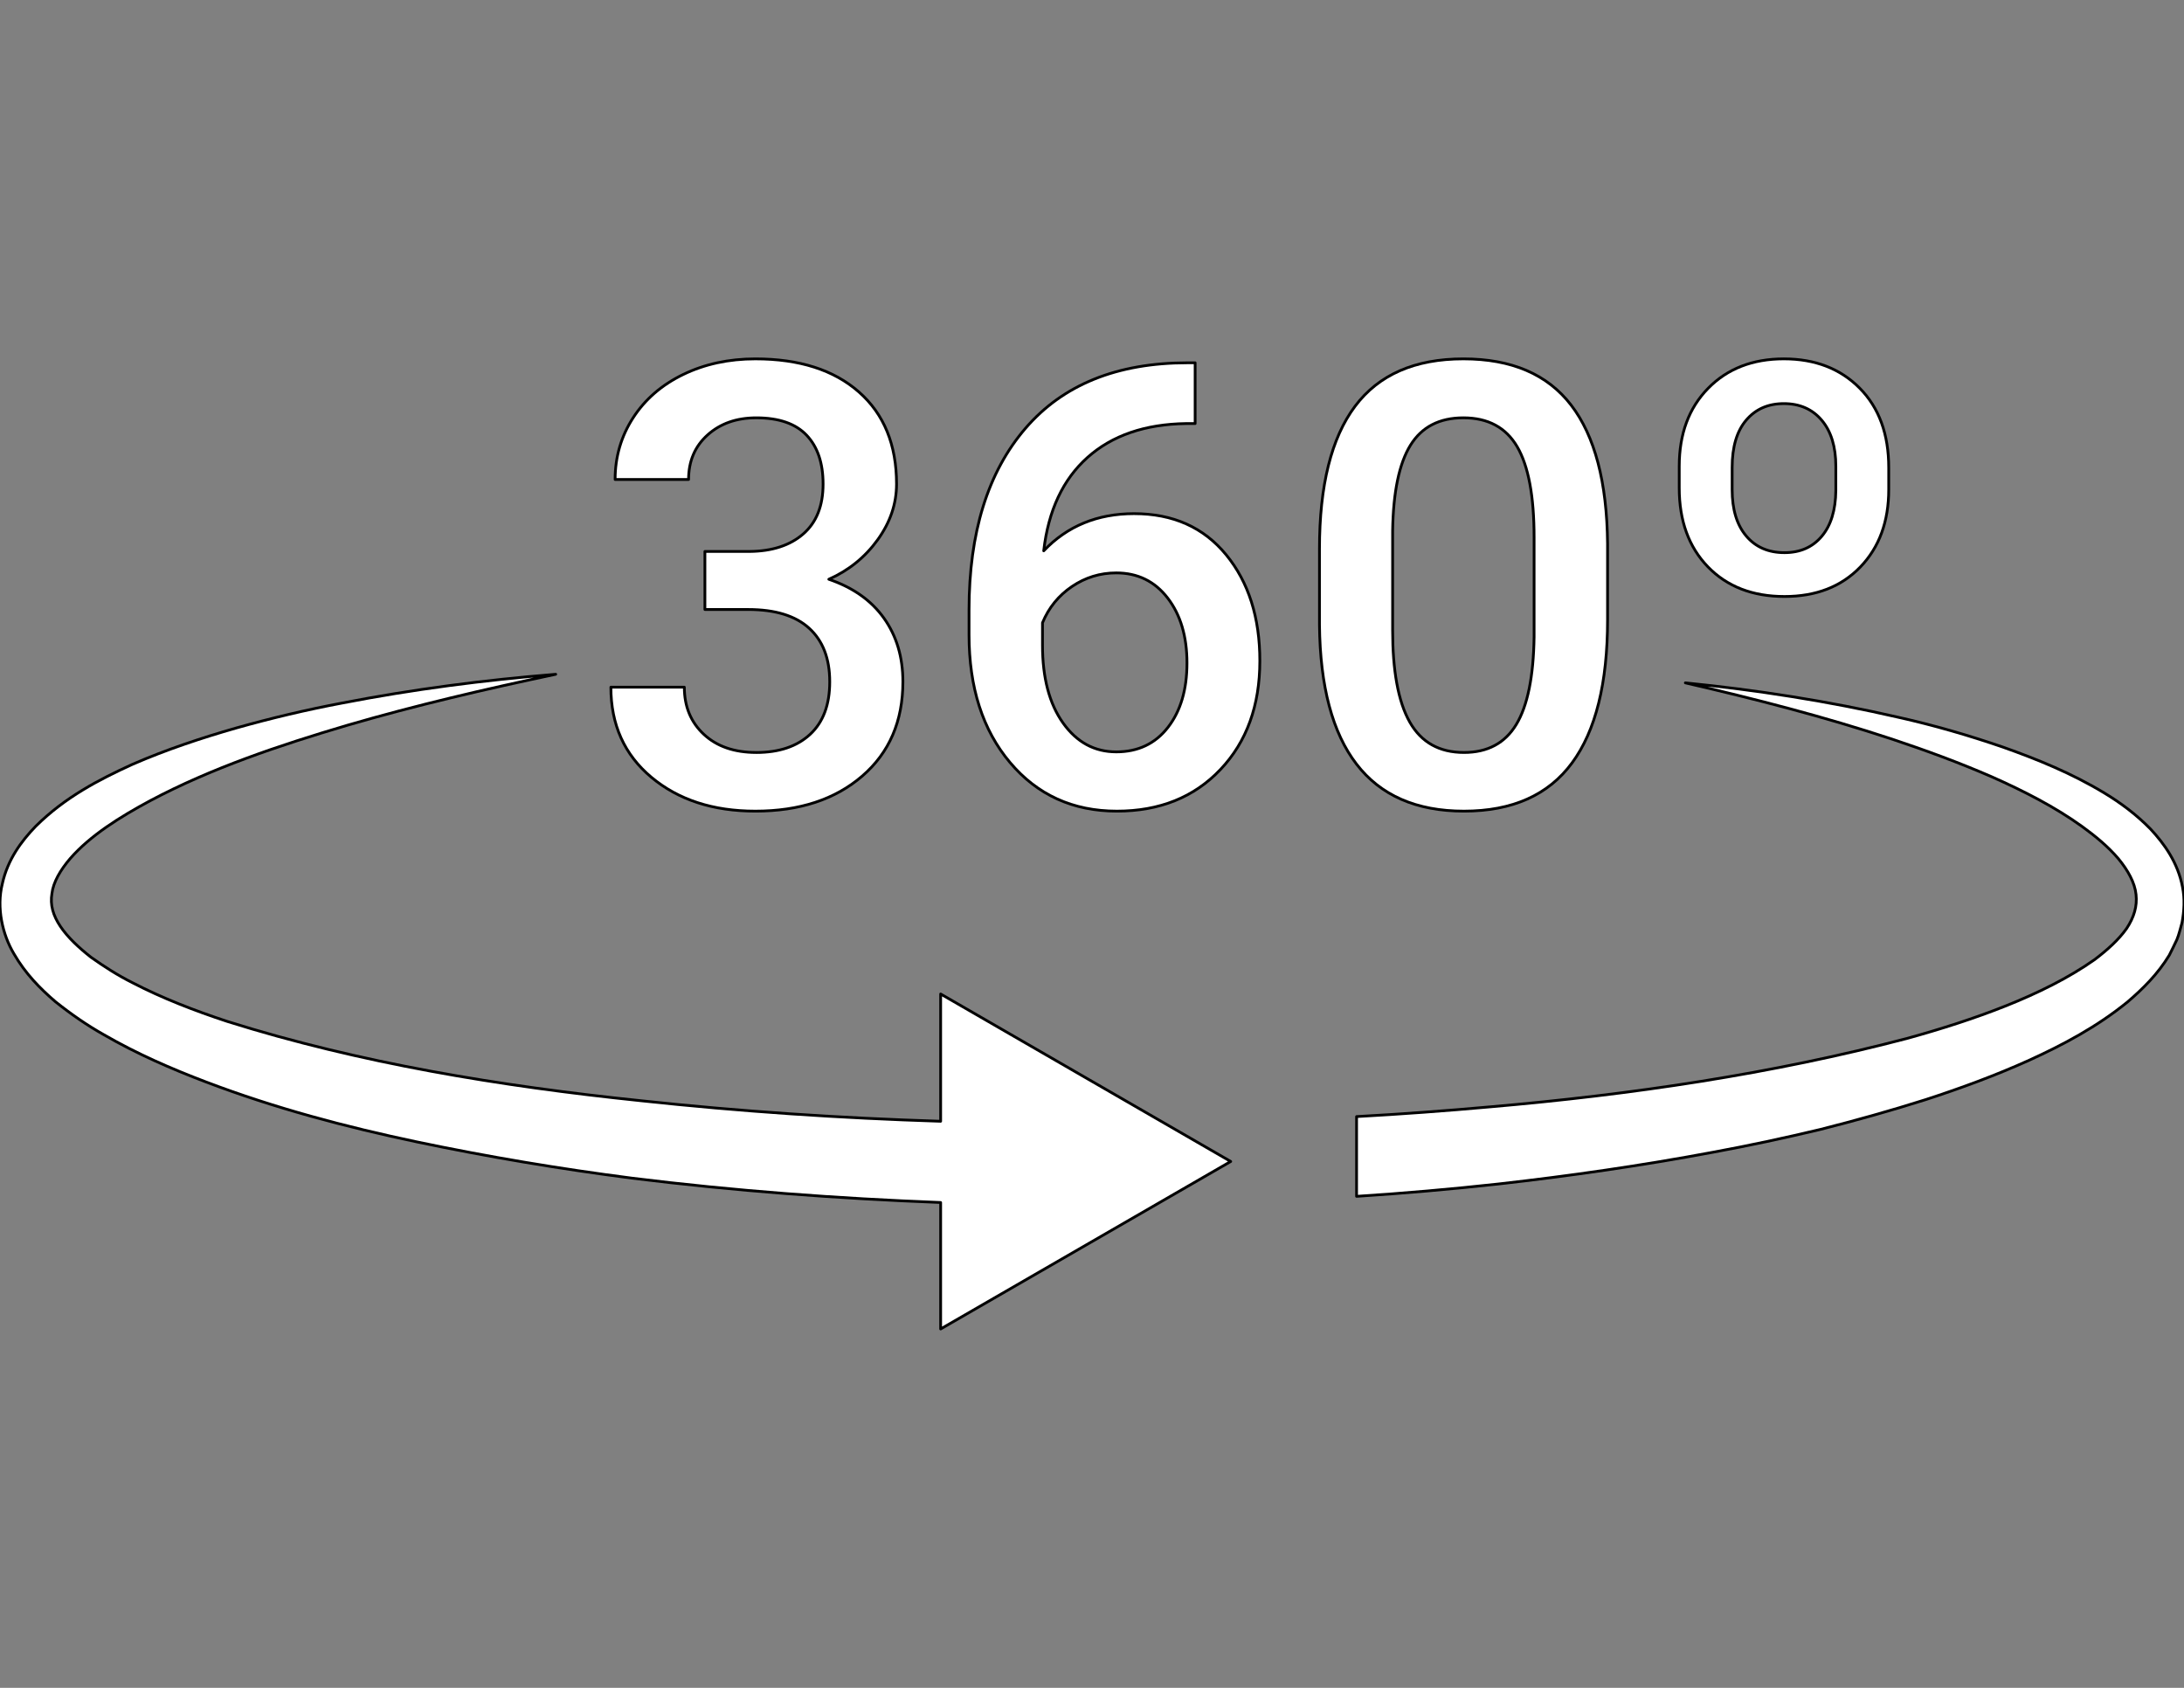
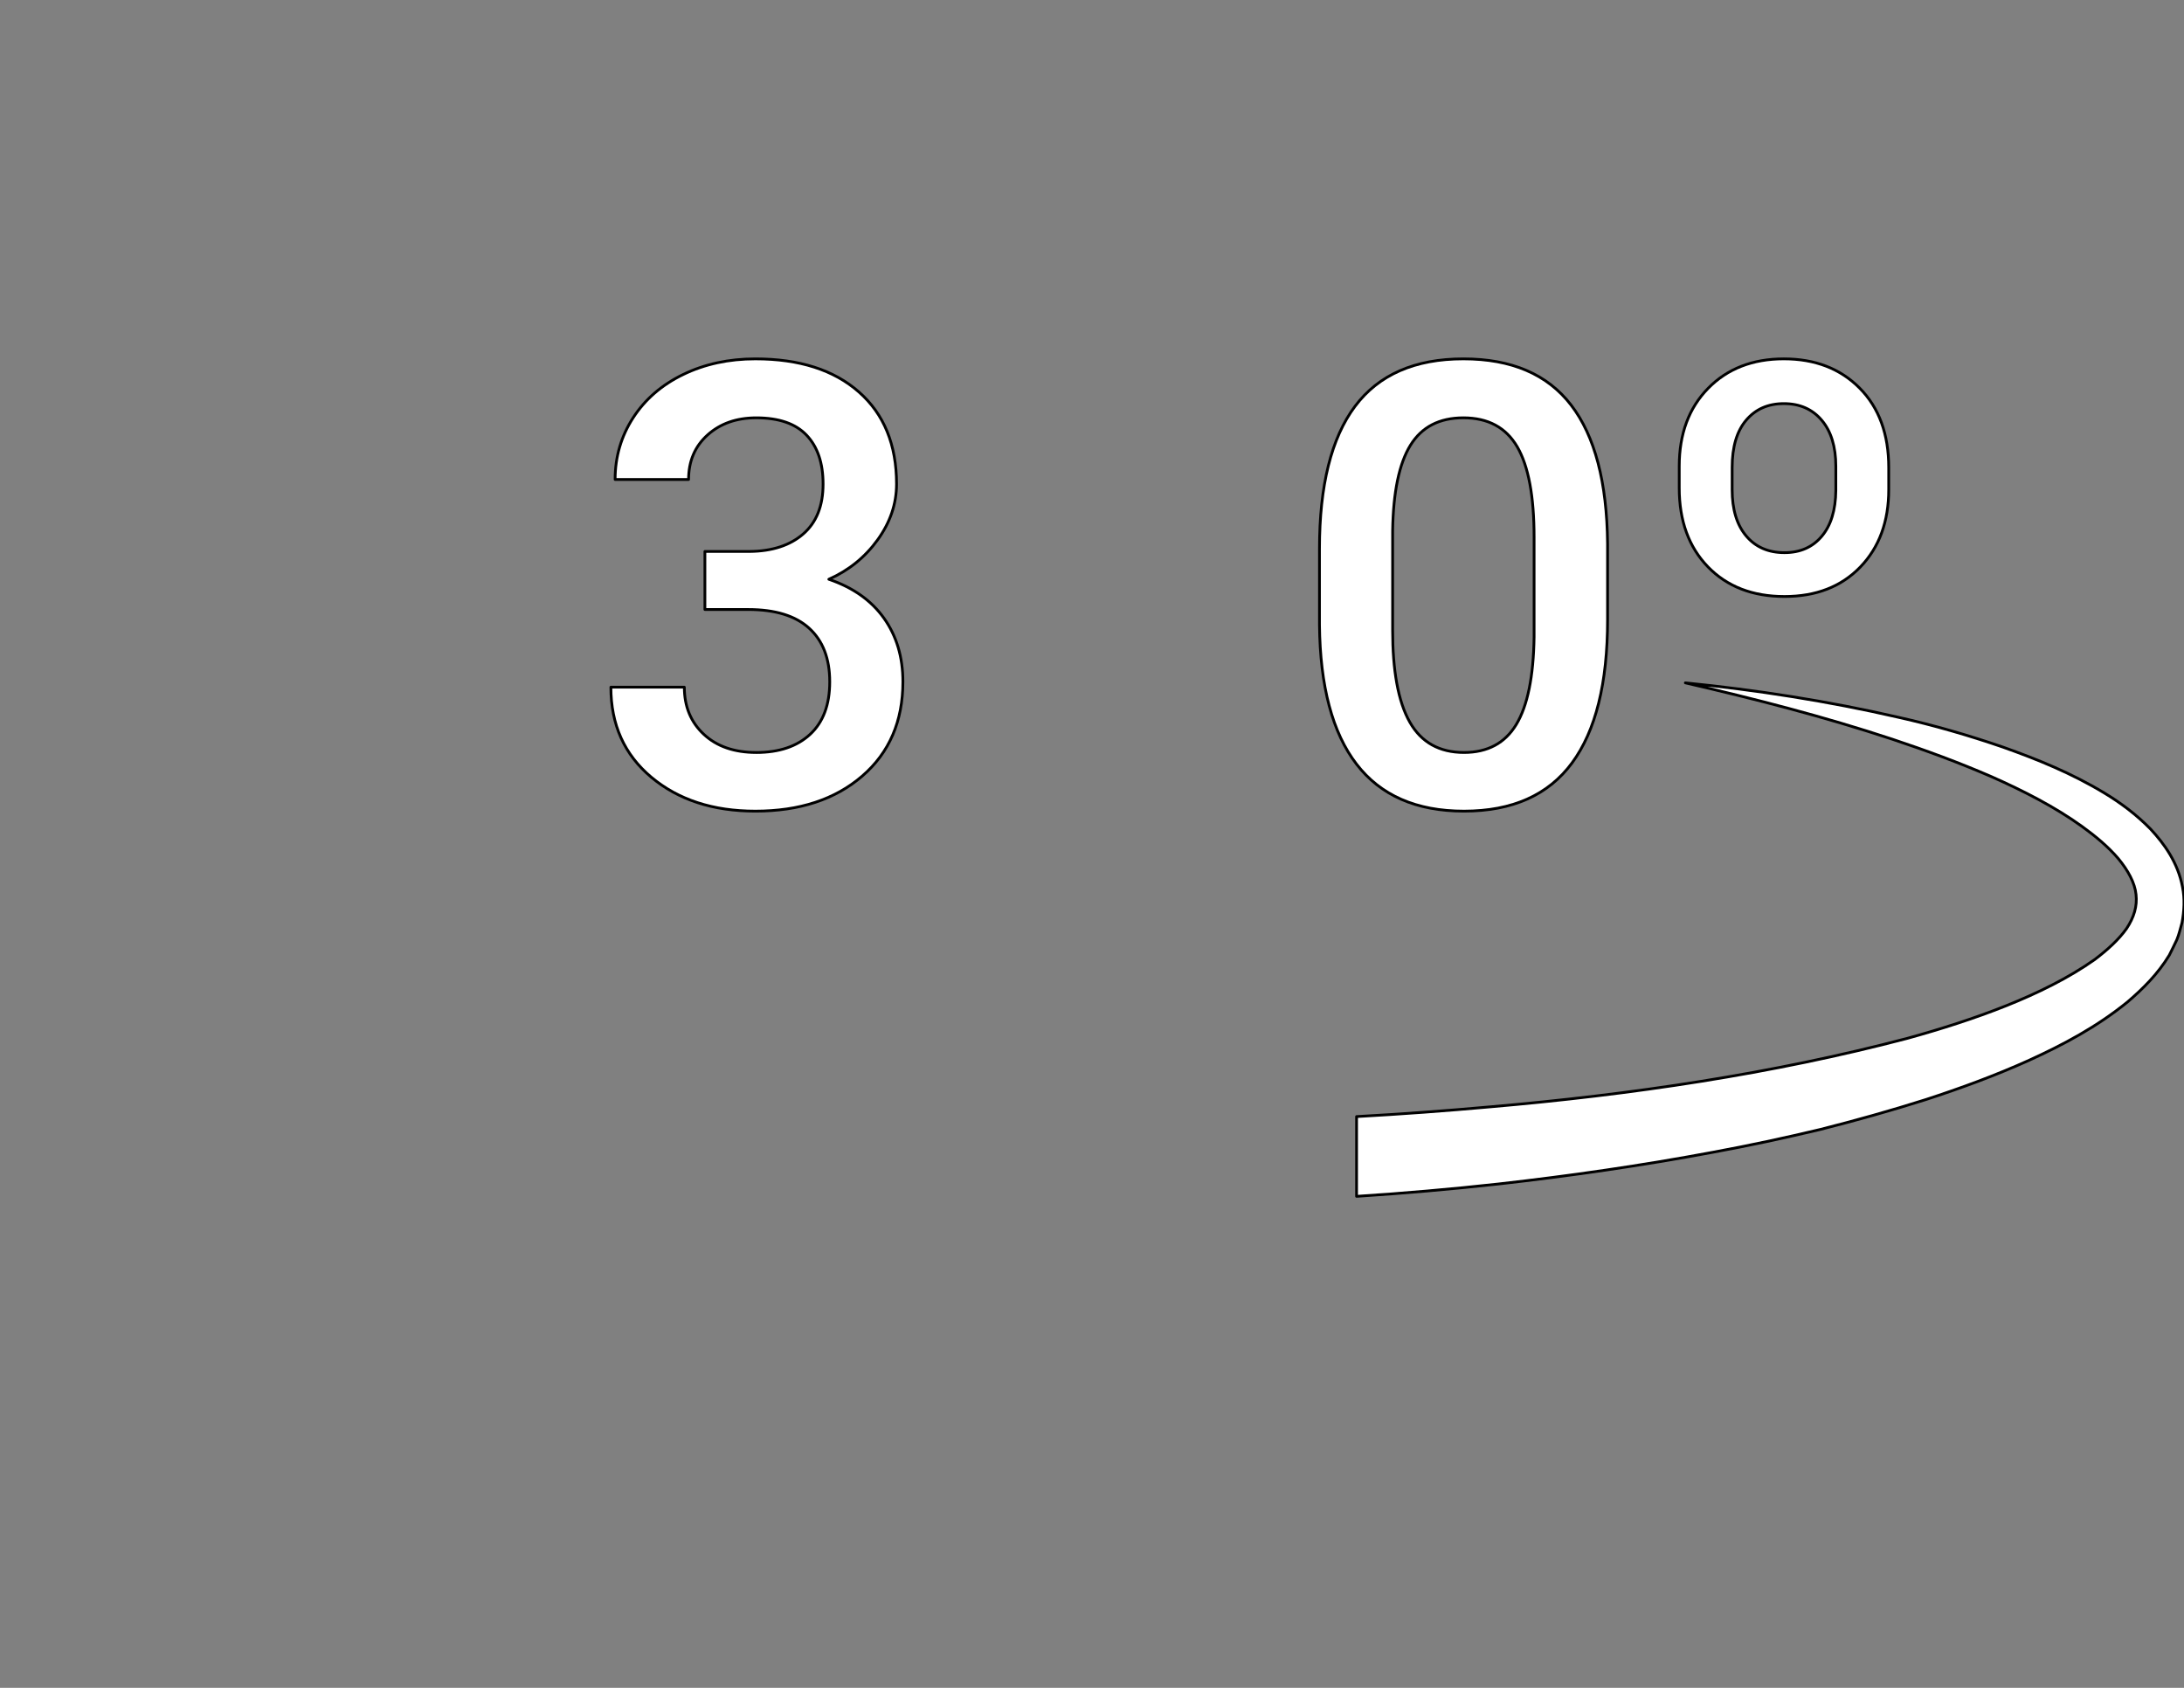
<svg xmlns="http://www.w3.org/2000/svg" width="100%" height="100%" viewBox="0 0 792 612" version="1.1" xml:space="preserve" style="fill-rule:evenodd;clip-rule:evenodd;stroke-linejoin:round;stroke-miterlimit:2;">
  <rect x="0" y="0" width="792" height="612" fill="#808080" stroke="none" />
  <path d="M274.256,272.845c-7.965,0 -14.305,-2.193 -19.019,-6.577c-4.713,-4.386 -7.071,-10.086 -7.071,-17.1l-26.637,0c0,13.59 4.896,24.479 14.69,32.667c9.792,8.184 22.363,12.277 37.707,12.277c16.006,-0 28.92,-4.241 38.751,-12.717c9.828,-8.479 14.745,-19.879 14.745,-34.2c0,-8.915 -2.284,-16.589 -6.852,-23.02c-4.567,-6.431 -11.238,-11.144 -20.008,-14.14c7.237,-3.215 13.137,-7.987 17.705,-14.308c4.568,-6.321 6.852,-13.063 6.852,-20.225c-0,-14.25 -4.549,-25.375 -13.648,-33.377c-9.097,-8.003 -21.613,-12.003 -37.545,-12.003c-9.644,-0 -18.359,1.881 -26.142,5.645c-7.783,3.763 -13.85,9.006 -18.198,15.728c-4.348,6.726 -6.521,14.179 -6.521,22.364l26.637,-0c0,-6.651 2.3,-12.041 6.904,-16.169c4.606,-4.127 10.487,-6.195 17.65,-6.195c8.184,0 14.269,2.103 18.251,6.305c3.982,4.203 5.975,10.103 5.975,17.702c0,7.893 -2.394,13.923 -7.181,18.087c-4.785,4.166 -11.271,6.285 -19.455,6.36l-16.224,-0l0,21.046l15.674,0c9.792,0 17.174,2.265 22.143,6.797c4.969,4.529 7.453,10.999 7.453,19.403c0,8.33 -2.374,14.687 -7.123,19.073c-4.752,4.384 -11.255,6.577 -19.513,6.577Z" style="fill:#fff;fill-rule:nonzero;stroke:#000;stroke-width:1px;" />
-   <path d="M423.539,263.745c-4.606,5.92 -10.853,8.88 -18.746,8.88c-7.894,0 -14.325,-3.49 -19.294,-10.468c-4.969,-6.978 -7.453,-16.388 -7.453,-28.228l-0,-8.11c2.264,-5.48 5.829,-9.867 10.688,-13.154c4.859,-3.29 10.213,-4.933 16.059,-4.933c7.747,-0 13.958,3.031 18.636,9.097c4.675,6.065 7.014,13.923 7.014,23.569c-0,9.647 -2.301,17.427 -6.904,23.347Zm-12.28,-77.5c-13.299,0 -24.223,4.497 -32.773,13.484c1.679,-14.616 6.978,-25.906 15.893,-33.874c8.916,-7.964 20.827,-12.056 35.737,-12.276l3.286,-0l0,-22.033l-2.74,0c-25.578,0 -45.179,7.929 -58.811,23.786c-13.629,15.858 -20.442,37.784 -20.442,65.773l0,9.097c0,19.076 4.95,34.494 14.852,46.26c9.902,11.765 22.819,17.65 38.752,17.65c15.492,-0 28.008,-5.024 37.544,-15.075c9.537,-10.048 14.305,-23.182 14.305,-39.405c0,-15.712 -4.076,-28.539 -12.221,-38.477c-8.149,-9.941 -19.277,-14.91 -33.382,-14.91Z" style="fill:#fff;fill-rule:nonzero;stroke:#000;stroke-width:1px;" />
  <path d="M505.021,192.385c0.22,-14.03 2.375,-24.352 6.467,-30.968c4.092,-6.612 10.488,-9.922 19.183,-9.922c8.916,0 15.421,3.491 19.513,10.469c4.093,6.981 6.137,17.96 6.137,32.941l0,36.064c-0.217,14.398 -2.374,24.977 -6.467,31.735c-4.092,6.761 -10.413,10.141 -18.963,10.141c-8.915,0 -15.457,-3.655 -19.623,-10.963c-2.14,-3.757 -3.731,-8.517 -4.771,-14.283c-0.984,-5.449 -1.476,-11.795 -1.476,-19.04l0,-36.174Zm25.87,101.727c17.537,-0 30.603,-5.83 39.188,-17.485c8.586,-11.656 12.882,-28.956 12.882,-51.905l-0,-27.623c-0.22,-22.289 -4.623,-39.027 -13.212,-50.207c-8.585,-11.181 -21.612,-16.77 -39.078,-16.77c-17.611,-0 -30.709,5.736 -39.298,17.21c-8.586,11.471 -12.882,28.684 -12.882,51.63l0,27.623c0.22,22.289 4.697,39.117 13.432,50.479c8.731,11.364 21.723,17.048 38.968,17.048Z" style="fill:#fff;fill-rule:nonzero;stroke:#000;stroke-width:1px;" />
  <path d="M628.14,169.521c0,-7.47 1.699,-13.202 5.099,-17.188c3.396,-3.992 7.945,-5.988 13.648,-5.988c5.771,0 10.358,2.016 13.755,6.043c3.4,4.028 5.098,9.592 5.098,16.693l0,8.789c-0.074,7.101 -1.772,12.633 -5.098,16.582c-3.326,3.957 -7.838,5.937 -13.538,5.937c-5.846,-0 -10.469,-2.016 -13.865,-6.047c-3.4,-4.021 -5.099,-9.627 -5.099,-16.802l0,-8.019Zm18.964,46.761c11.474,-0 20.645,-3.562 27.516,-10.688c6.868,-7.127 10.304,-16.499 10.304,-28.115l-0,-7.894c-0,-12.131 -3.51,-21.742 -10.524,-28.831c-7.016,-7.088 -16.187,-10.632 -27.513,-10.632c-11.329,-0 -20.484,3.562 -27.462,10.687c-6.977,7.125 -10.468,16.535 -10.468,28.226l0,7.894c0,11.911 3.471,21.447 10.413,28.61c6.943,7.162 16.188,10.743 27.734,10.743Z" style="fill:#fff;fill-rule:nonzero;stroke:#000;stroke-width:1px;" />
  <path d="M791.438,321.547c-1.663,-8.734 -6.519,-15.505 -11.546,-20.914c-5.195,-5.324 -10.905,-9.543 -16.825,-13.121c-11.84,-7.155 -24.236,-12.182 -36.717,-16.611c-12.525,-4.303 -25.174,-7.968 -37.955,-10.821c-25.556,-5.878 -51.371,-9.883 -77.225,-12.481c25.342,5.836 50.475,12.31 74.97,20.403c12.267,4.089 24.32,8.521 35.992,13.59c11.63,5.154 23.001,10.948 32.883,18.061c4.943,3.578 9.543,7.411 13.163,11.672c3.494,4.215 6.008,8.773 6.432,13.034c0.469,4.218 -0.725,8.262 -3.449,12.351c-2.856,4.047 -7.03,7.796 -11.588,11.248c-9.497,6.686 -20.616,12.137 -32.116,16.74c-11.543,4.597 -23.599,8.434 -35.782,11.798c-49.071,12.905 -100.099,20.403 -151.215,24.832c-16.146,1.449 -32.333,2.643 -48.518,3.536l0,28.923c17.123,-1.106 34.245,-2.597 51.329,-4.47c26.068,-2.941 52.138,-6.69 78.037,-11.546c12.946,-2.384 25.854,-5.153 38.719,-8.22c12.82,-3.238 25.599,-6.816 38.25,-10.821c12.694,-4.131 25.262,-8.731 37.613,-14.311c12.309,-5.623 24.492,-12.057 35.695,-21.17c5.496,-4.729 10.863,-9.97 15.081,-16.912c0.935,-1.831 1.831,-3.704 2.727,-5.58c0.809,-1.916 1.275,-4.089 1.873,-6.134c0.809,-4.26 1.065,-8.818 0.172,-13.076Z" style="fill:#fff;fill-rule:nonzero;stroke:#000;stroke-width:1px;" />
-   <path d="M341.112,406.565c-36.348,-1.135 -72.637,-3.568 -108.71,-7.45c-50.946,-5.283 -101.932,-13.632 -149.983,-28.752c-11.883,-3.921 -23.597,-8.437 -34.331,-14.014c-5.453,-2.727 -10.394,-5.923 -15.08,-9.245c-4.43,-3.494 -8.476,-7.24 -11.117,-11.203c-2.684,-4.005 -3.748,-7.838 -3.068,-11.882c0.47,-4.092 3.068,-8.563 6.646,-12.739c7.284,-8.347 18.061,-15.079 29.008,-20.956c22.192,-11.798 46.814,-20.064 71.477,-27.349c24.833,-7.24 50.136,-13.118 75.566,-18.484c-25.942,2.086 -51.798,5.451 -77.484,10.436c-12.864,2.426 -25.643,5.451 -38.336,9.028c-12.651,3.624 -25.26,7.797 -37.612,13.163c-12.226,5.581 -24.493,11.928 -35.142,22.493c-5.154,5.325 -10.182,12.054 -12.098,20.827c-2.172,8.734 0.042,18.446 4.217,25.43c4.132,7.159 9.499,12.61 15.079,17.381c5.666,4.516 11.501,8.56 17.508,11.927c12.011,6.943 24.45,12.352 37.016,17.123c25.089,9.543 50.732,16.314 76.588,21.765c25.813,5.412 51.797,9.756 77.866,13.121c37.231,4.619 74.591,7.392 111.99,8.835l0,45.858l105.192,-60.733l-105.192,-60.733l0,46.153Z" style="fill:#fff;fill-rule:nonzero;stroke:#000;stroke-width:1px;" />
</svg>